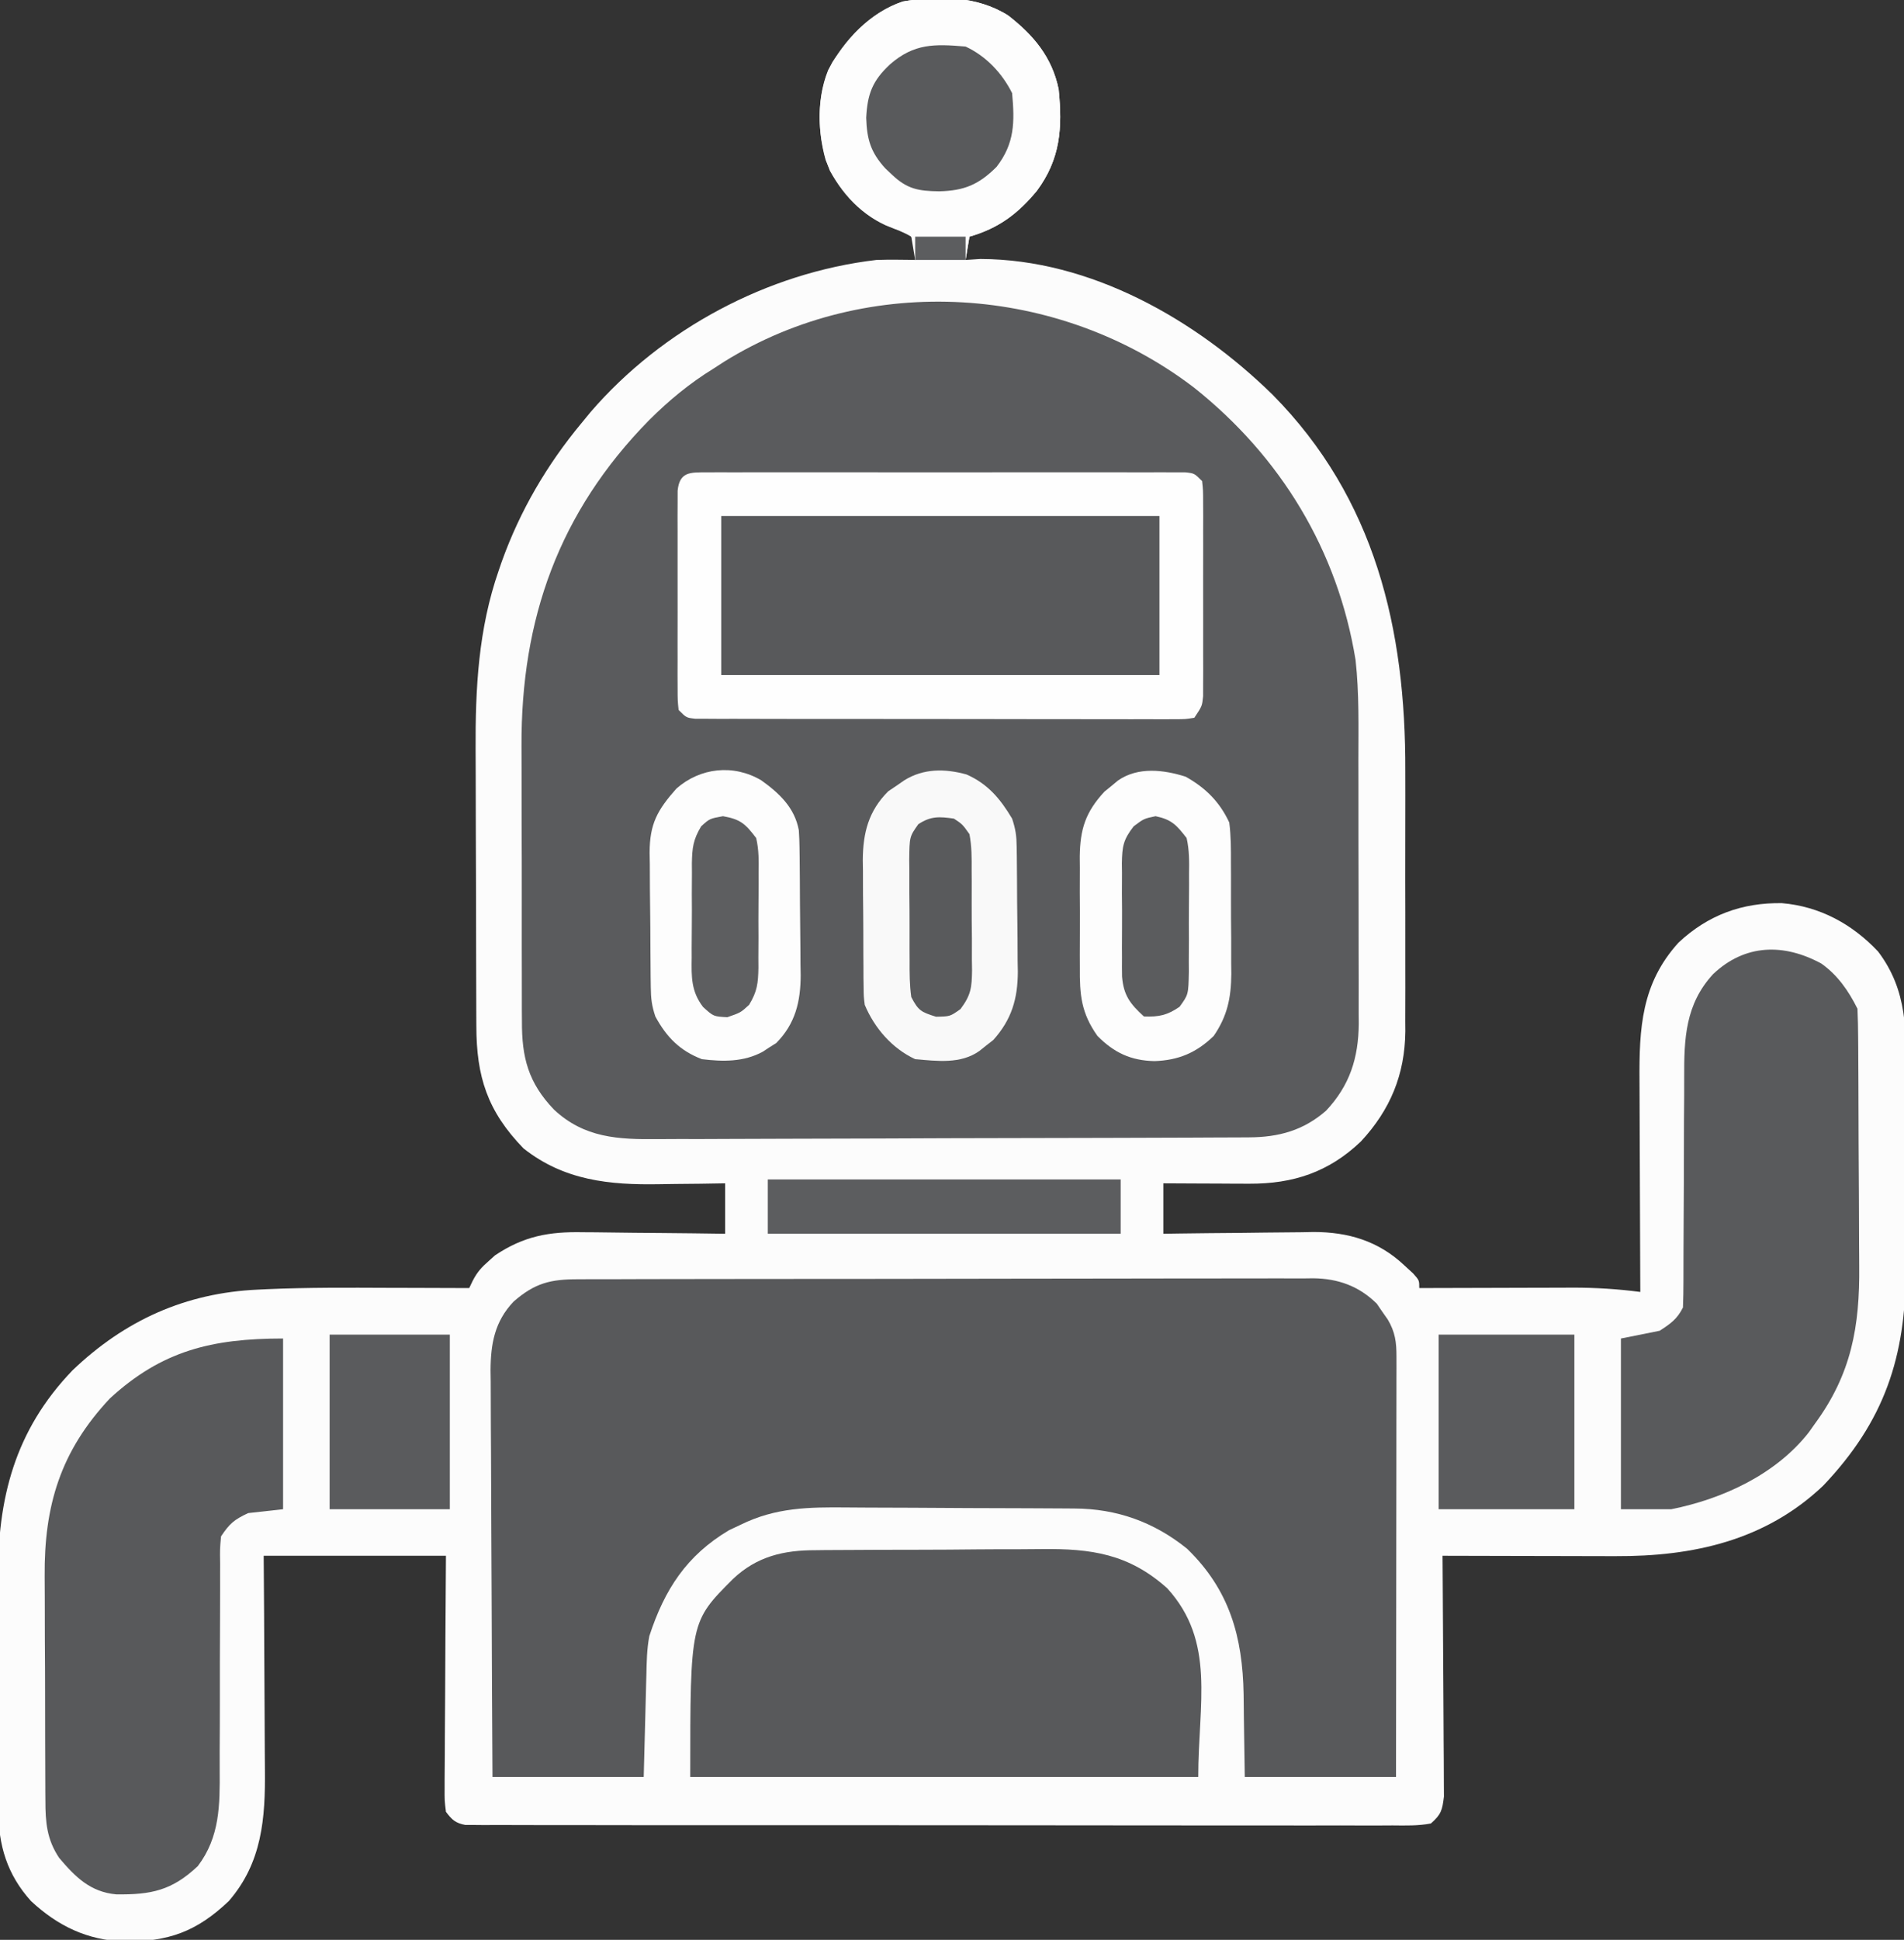
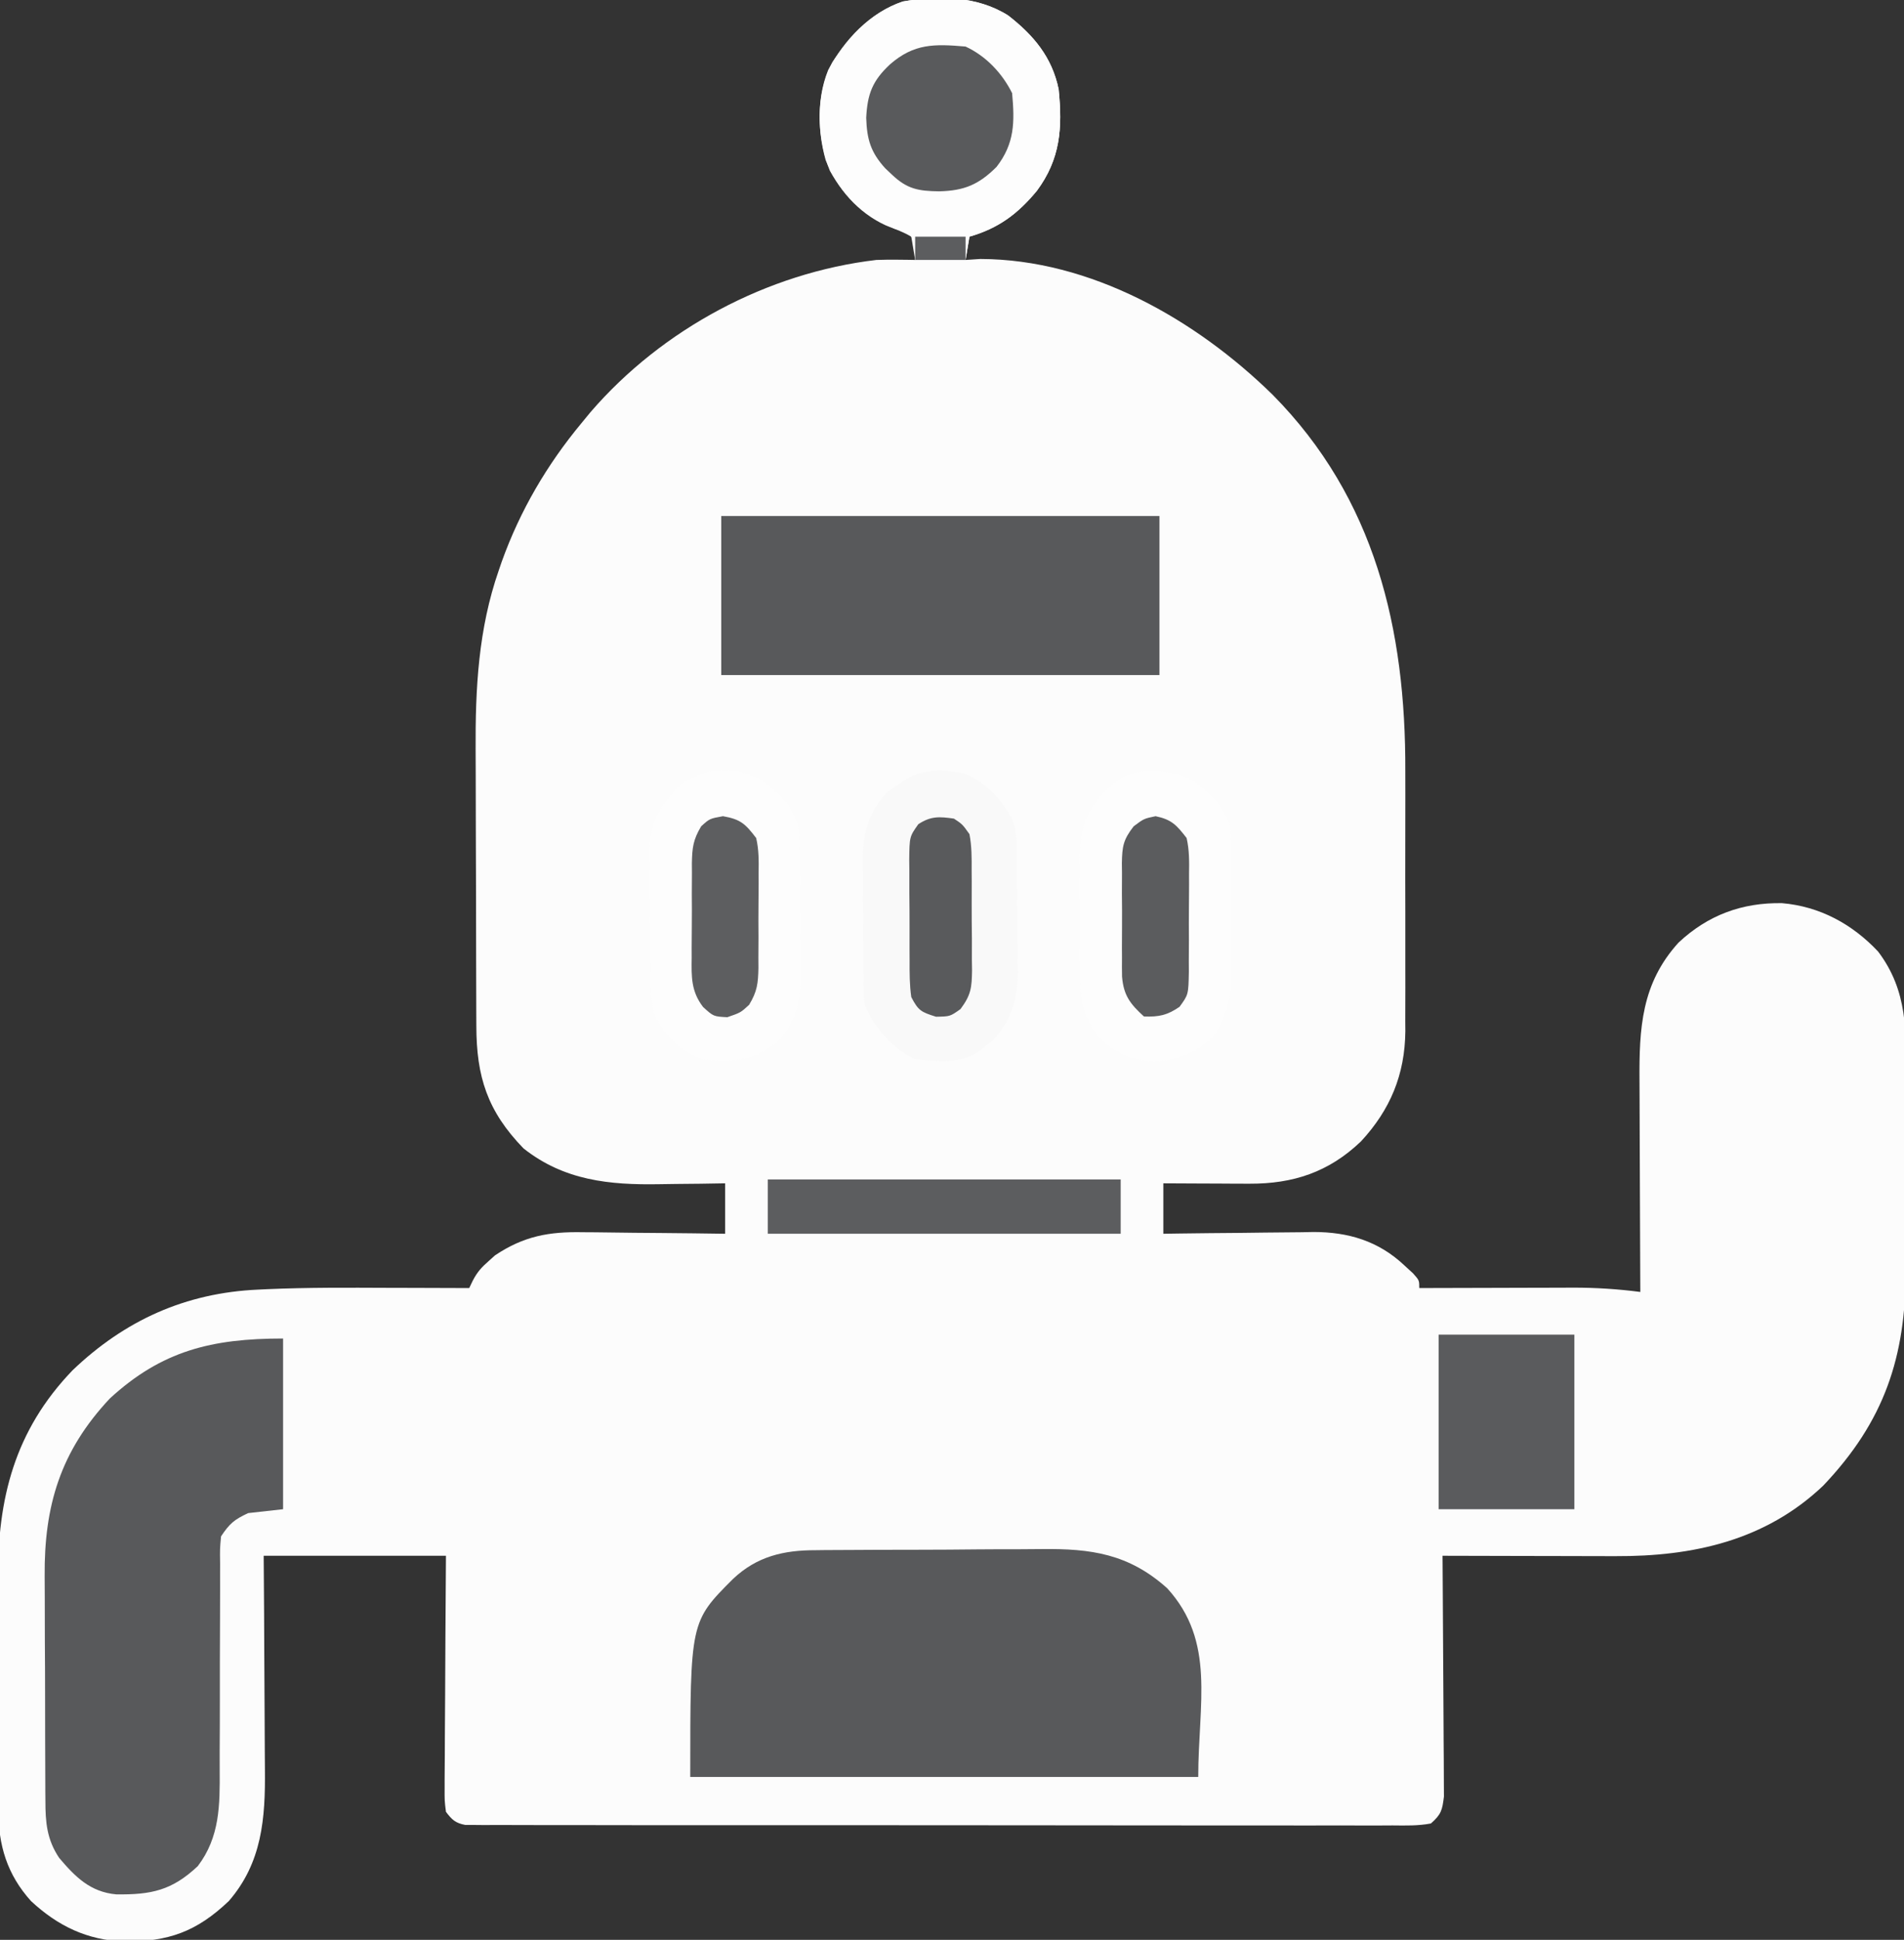
<svg xmlns="http://www.w3.org/2000/svg" version="1.1" width="491" height="500">
  <rect width="100%" height="100%" fill="#333333" stroke="none" />
  <path d="M0 0 C6.556 5.094 11.307 10.759 13 19 C14.022 29.054 13.448 36.99 7.387 45.18 C2.493 51.105 -2.529 54.865 -10 57 C-10.33 58.98 -10.66 60.96 -11 63 C-9.742 62.917 -8.484 62.835 -7.188 62.75 C21.236 62.831 48.401 78.367 68.188 97.75 C94.628 124.484 102.524 158.139 102.398 194.723 C102.4 196.846 102.403 198.97 102.407 201.094 C102.412 205.505 102.405 209.916 102.391 214.327 C102.374 219.959 102.384 225.59 102.402 231.221 C102.413 235.591 102.409 239.96 102.401 244.329 C102.399 246.406 102.402 248.483 102.409 250.559 C102.417 253.461 102.405 256.361 102.388 259.262 C102.394 260.103 102.4 260.944 102.407 261.811 C102.289 272.985 98.529 282.036 90.961 290.199 C82.679 298.115 73.504 301.148 62.168 301.098 C60.876 301.094 59.583 301.091 58.252 301.088 C56.897 301.08 55.542 301.071 54.188 301.062 C52.813 301.057 51.439 301.053 50.064 301.049 C46.71 301.037 43.355 301.019 40 301 C40 305.29 40 309.58 40 314 C41.371 313.979 42.743 313.958 44.156 313.937 C49.281 313.864 54.406 313.818 59.531 313.78 C61.743 313.76 63.954 313.733 66.165 313.698 C69.358 313.649 72.549 313.627 75.742 313.609 C77.207 313.578 77.207 313.578 78.701 313.547 C87.674 313.544 95.484 315.865 102.125 322.125 C102.87 322.808 103.615 323.491 104.383 324.195 C106 326 106 326 106 328 C106.581 327.998 107.163 327.996 107.762 327.993 C113.846 327.971 119.929 327.956 126.013 327.945 C128.28 327.94 130.547 327.933 132.813 327.925 C136.083 327.912 139.352 327.907 142.621 327.902 C144.126 327.895 144.126 327.895 145.662 327.887 C151.525 327.886 157.185 328.242 163 329 C162.996 328.17 162.991 327.341 162.987 326.486 C162.946 318.63 162.916 310.775 162.896 302.92 C162.886 298.882 162.872 294.845 162.849 290.807 C162.827 286.904 162.815 283.001 162.81 279.097 C162.807 277.615 162.799 276.133 162.789 274.651 C162.692 260.989 163.286 249.493 172.855 238.957 C180.437 231.86 189.226 228.618 199.543 228.789 C209.285 229.625 217.653 234.173 224.312 241.25 C232.011 251.413 231.579 261.962 231.496 274.148 C231.496 276.011 231.498 277.874 231.501 279.736 C231.502 283.628 231.489 287.52 231.467 291.411 C231.438 296.369 231.441 301.327 231.454 306.285 C231.461 310.128 231.453 313.972 231.44 317.815 C231.436 319.642 231.436 321.469 231.439 323.295 C231.465 345.742 225.947 362.35 210.141 378.953 C195.213 393.115 176.55 397.181 156.629 397.098 C155.351 397.096 154.074 397.095 152.758 397.093 C149.383 397.089 146.008 397.08 142.633 397.069 C139.18 397.058 135.728 397.054 132.275 397.049 C125.517 397.038 118.758 397.021 112 397 C112.01 398.208 112.01 398.208 112.02 399.441 C112.08 407.033 112.126 414.625 112.155 422.218 C112.171 426.121 112.192 430.024 112.226 433.927 C112.259 437.694 112.277 441.461 112.285 445.229 C112.29 446.666 112.301 448.103 112.317 449.539 C112.339 451.552 112.34 453.566 112.341 455.579 C112.351 457.298 112.351 457.298 112.361 459.051 C111.93 462.573 111.667 463.648 109 466 C105.721 466.624 102.459 466.534 99.13 466.501 C98.105 466.507 97.08 466.512 96.023 466.518 C92.571 466.532 89.119 466.517 85.666 466.502 C83.198 466.505 80.729 466.511 78.261 466.518 C72.242 466.531 66.224 466.524 60.205 466.509 C53.2 466.493 46.195 466.496 39.19 466.5 C26.693 466.505 14.196 466.491 1.7 466.467 C-10.433 466.443 -22.567 466.436 -34.7 466.446 C-47.904 466.457 -61.108 466.459 -74.312 466.445 C-75.72 466.443 -77.127 466.442 -78.535 466.44 C-79.573 466.439 -79.573 466.439 -80.633 466.438 C-85.519 466.433 -90.405 466.435 -95.29 466.439 C-101.863 466.445 -108.436 466.434 -115.009 466.412 C-117.426 466.407 -119.844 466.406 -122.262 466.411 C-125.551 466.417 -128.841 466.405 -132.13 466.388 C-133.096 466.394 -134.062 466.4 -135.057 466.406 C-135.936 466.397 -136.814 466.389 -137.719 466.38 C-138.859 466.379 -138.859 466.379 -140.021 466.377 C-142.562 465.893 -143.452 465.042 -145 463 C-145.361 460.134 -145.361 460.134 -145.341 456.601 C-145.341 455.635 -145.341 455.635 -145.342 454.649 C-145.34 452.522 -145.316 450.396 -145.293 448.27 C-145.287 446.794 -145.283 445.319 -145.28 443.843 C-145.269 439.962 -145.239 436.08 -145.206 432.199 C-145.17 427.541 -145.156 422.883 -145.139 418.225 C-145.11 411.149 -145.052 404.075 -145 397 C-160.51 397 -176.02 397 -192 397 C-191.965 401.853 -191.93 406.707 -191.895 411.707 C-191.879 414.801 -191.865 417.896 -191.854 420.99 C-191.836 425.89 -191.815 430.79 -191.774 435.69 C-191.741 439.645 -191.723 443.6 -191.715 447.556 C-191.71 449.057 -191.699 450.558 -191.683 452.058 C-191.551 464.676 -192.414 476.108 -201 486 C-209.314 493.914 -216.625 496.505 -227.996 496.422 C-237.5 496.083 -245.08 492.441 -252 486 C-258.154 479.188 -260.459 471.566 -260.404 462.527 C-260.411 461.721 -260.418 460.915 -260.425 460.084 C-260.443 457.44 -260.439 454.797 -260.434 452.152 C-260.438 450.294 -260.443 448.436 -260.449 446.577 C-260.458 442.686 -260.456 438.796 -260.446 434.905 C-260.435 429.958 -260.455 425.012 -260.484 420.065 C-260.502 416.226 -260.502 412.387 -260.496 408.547 C-260.496 406.726 -260.502 404.904 -260.515 403.083 C-260.638 382.201 -256.209 364.747 -241.34 349.242 C-227.864 336.329 -212.145 329.226 -193.453 328.398 C-192.235 328.34 -192.235 328.34 -190.993 328.28 C-180.603 327.829 -170.209 327.892 -159.812 327.938 C-157.779 327.943 -155.746 327.947 -153.713 327.951 C-148.809 327.962 -143.904 327.979 -139 328 C-138.699 327.372 -138.398 326.744 -138.088 326.098 C-136.933 323.871 -135.821 322.639 -133.938 321 C-133.147 320.288 -133.147 320.288 -132.34 319.562 C-124.915 314.604 -118.455 313.428 -109.621 313.609 C-108.568 313.615 -107.516 313.621 -106.431 313.627 C-103.099 313.649 -99.769 313.699 -96.438 313.75 C-94.166 313.77 -91.895 313.788 -89.623 313.805 C-84.082 313.849 -78.541 313.918 -73 314 C-73 309.71 -73 305.42 -73 301 C-75.11 301.035 -77.22 301.07 -79.395 301.105 C-81.476 301.129 -83.558 301.147 -85.64 301.165 C-87.069 301.18 -88.497 301.2 -89.926 301.226 C-102.826 301.457 -114.532 300.284 -125 292 C-134.317 282.398 -137.145 273.518 -137.161 260.431 C-137.169 258.993 -137.169 258.993 -137.176 257.526 C-137.191 254.356 -137.198 251.186 -137.203 248.016 C-137.209 245.799 -137.215 243.582 -137.22 241.366 C-137.231 236.712 -137.237 232.059 -137.24 227.405 C-137.246 221.484 -137.27 215.564 -137.298 209.643 C-137.317 205.059 -137.322 200.474 -137.324 195.889 C-137.327 193.709 -137.335 191.529 -137.348 189.349 C-137.437 173.477 -136.648 158.131 -131.375 143 C-131.123 142.266 -130.872 141.533 -130.613 140.777 C-125.888 127.608 -118.934 115.742 -110 105 C-109.242 104.078 -108.484 103.157 -107.703 102.207 C-89.232 80.808 -62.099 66.291 -34 63 C-32.188 62.938 -30.375 62.913 -28.562 62.938 C-27.698 62.947 -26.833 62.956 -25.941 62.965 C-25.301 62.976 -24.66 62.988 -24 63 C-23.782 60.116 -23.782 60.116 -25 57 C-27.098 55.777 -29.249 54.991 -31.516 54.121 C-38.705 50.877 -44.207 44.535 -47.078 37.273 C-49.36 29.171 -49.364 19.516 -45.324 11.988 C-40.761 5.137 -35.196 -0.894 -27.207 -3.609 C-18.085 -5.224 -7.973 -5.065 0 0 Z " fill="#FCFCFC" transform="translate(260,4)" />
-   <path d="M0 0 C22.379 17.781 37.094 41.953 41.695 70.236 C42.647 78.85 42.432 87.542 42.426 96.199 C42.43 98.335 42.434 100.471 42.439 102.607 C42.446 107.065 42.446 111.522 42.441 115.979 C42.435 121.675 42.452 127.37 42.475 133.066 C42.49 137.47 42.491 141.873 42.488 146.277 C42.488 148.377 42.493 150.476 42.503 152.576 C42.516 155.514 42.509 158.451 42.497 161.389 C42.505 162.245 42.513 163.101 42.52 163.983 C42.444 172.845 40.197 179.897 34.098 186.398 C28.254 191.513 21.859 193.245 14.226 193.279 C13.167 193.285 13.167 193.285 12.086 193.292 C9.714 193.306 7.342 193.312 4.97 193.318 C3.272 193.326 1.573 193.334 -0.125 193.343 C-5.71 193.369 -11.294 193.384 -16.879 193.398 C-18.803 193.404 -20.726 193.409 -22.65 193.415 C-30.654 193.436 -38.659 193.455 -46.664 193.466 C-58.127 193.482 -69.59 193.516 -81.053 193.573 C-89.117 193.611 -97.18 193.631 -105.244 193.636 C-110.058 193.64 -114.872 193.652 -119.685 193.684 C-124.219 193.714 -128.751 193.721 -133.285 193.709 C-134.943 193.709 -136.602 193.717 -138.26 193.734 C-148.431 193.837 -157.176 193.448 -165.006 186.135 C-171.656 179.197 -173.326 172.684 -173.279 163.344 C-173.286 162.387 -173.293 161.43 -173.3 160.444 C-173.318 157.289 -173.314 154.135 -173.309 150.98 C-173.313 148.769 -173.318 146.558 -173.324 144.347 C-173.333 139.709 -173.331 135.071 -173.321 130.434 C-173.31 124.538 -173.33 118.643 -173.359 112.747 C-173.377 108.175 -173.377 103.603 -173.371 99.031 C-173.371 96.86 -173.377 94.689 -173.39 92.519 C-173.552 59.682 -163.75 32.121 -140.5 8.438 C-135.353 3.319 -130.072 -1.056 -123.875 -4.875 C-122.527 -5.747 -122.527 -5.747 -121.152 -6.637 C-83.837 -29.789 -34.756 -26.506 0 0 Z " fill="#5A5B5D" transform="translate(307.875,99.875)" />
-   <path d="M0 0 C0.831 -0.005 1.662 -0.009 2.518 -0.014 C5.306 -0.026 8.094 -0.025 10.882 -0.023 C12.879 -0.029 14.877 -0.036 16.874 -0.043 C22.304 -0.061 27.734 -0.066 33.164 -0.067 C37.697 -0.069 42.229 -0.076 46.762 -0.083 C57.458 -0.1 68.153 -0.105 78.849 -0.103 C89.88 -0.102 100.911 -0.123 111.942 -0.155 C121.413 -0.181 130.884 -0.192 140.355 -0.19 C146.012 -0.19 151.668 -0.195 157.325 -0.217 C162.647 -0.236 167.968 -0.236 173.291 -0.222 C175.242 -0.22 177.193 -0.224 179.144 -0.236 C181.812 -0.252 184.48 -0.242 187.148 -0.227 C188.3 -0.242 188.3 -0.242 189.475 -0.258 C195.886 -0.177 201.275 1.743 205.887 6.303 C206.342 6.972 206.797 7.641 207.266 8.33 C207.739 9.002 208.212 9.673 208.699 10.365 C210.62 13.602 210.953 16.24 210.948 19.918 C210.951 21.35 210.951 21.35 210.953 22.812 C210.949 23.858 210.945 24.904 210.942 25.981 C210.942 27.084 210.942 28.186 210.942 29.322 C210.941 32.975 210.934 36.627 210.926 40.279 C210.924 42.808 210.923 45.338 210.922 47.867 C210.918 53.848 210.91 59.83 210.9 65.812 C210.889 72.622 210.884 79.432 210.879 86.242 C210.868 100.25 210.85 114.259 210.828 128.267 C197.958 128.267 185.088 128.267 171.828 128.267 C171.578 112.017 171.578 112.017 171.53 106.97 C171.268 92.17 167.913 80.036 156.918 69.424 C148.366 62.54 138.774 59.13 127.93 59.09 C127.137 59.084 126.345 59.077 125.528 59.071 C122.908 59.051 120.288 59.039 117.668 59.029 C116.77 59.025 115.871 59.021 114.946 59.017 C110.187 58.996 105.428 58.982 100.669 58.972 C95.776 58.961 90.883 58.927 85.99 58.887 C82.209 58.861 78.428 58.853 74.647 58.849 C72.845 58.844 71.042 58.833 69.24 58.814 C59.379 58.718 50.883 58.811 41.828 63.267 C40.833 63.737 39.838 64.206 38.813 64.689 C27.927 71.16 22.203 79.92 18.275 91.963 C17.623 95.323 17.591 98.684 17.512 102.096 C17.493 102.76 17.474 103.424 17.455 104.109 C17.387 106.578 17.327 109.048 17.266 111.517 C17.121 117.045 16.977 122.572 16.828 128.267 C3.958 128.267 -8.912 128.267 -22.172 128.267 C-22.262 113.672 -22.336 99.077 -22.379 84.482 C-22.4 77.704 -22.428 70.927 -22.474 64.15 C-22.518 57.608 -22.541 51.065 -22.551 44.523 C-22.559 42.029 -22.573 39.535 -22.595 37.04 C-22.624 33.543 -22.628 30.046 -22.626 26.549 C-22.64 25.521 -22.655 24.493 -22.669 23.434 C-22.63 16.576 -21.59 10.862 -16.724 5.746 C-11.224 0.952 -7.17 -0.029 0 0 Z " fill="#58595B" transform="translate(149.172,329.733)" />
  <path d="M0 0 C0.791 -0.01 1.583 -0.02 2.398 -0.031 C4.992 -0.059 7.585 -0.065 10.179 -0.068 C11.999 -0.078 13.82 -0.088 15.641 -0.098 C19.45 -0.116 23.259 -0.122 27.069 -0.12 C31.922 -0.12 36.774 -0.161 41.626 -0.212 C45.386 -0.246 49.145 -0.252 52.905 -0.25 C54.693 -0.254 56.48 -0.267 58.268 -0.29 C71.019 -0.441 80.752 0.925 90.663 9.811 C103.231 23.604 98.663 39.555 98.663 58.436 C55.433 58.436 12.203 58.436 -32.337 58.436 C-32.337 18.436 -32.337 18.436 -21.337 7.436 C-15.165 1.58 -8.218 -0.015 0 0 Z " fill="#58595B" transform="translate(210.337,399.564)" />
-   <path d="M0 0 C4.233 3.006 7.003 7.033 9.305 11.637 C9.419 14.192 9.473 16.721 9.482 19.277 C9.492 20.46 9.492 20.46 9.502 21.667 C9.521 24.289 9.533 26.91 9.543 29.531 C9.547 30.429 9.551 31.327 9.555 32.251 C9.576 37.013 9.59 41.774 9.6 46.535 C9.611 51.426 9.645 56.316 9.685 61.207 C9.711 64.988 9.72 68.769 9.723 72.55 C9.728 74.351 9.739 76.151 9.758 77.952 C9.91 93.529 7.765 105.76 -1.695 118.637 C-2.195 119.344 -2.696 120.052 -3.211 120.781 C-11.724 131.681 -25.442 137.986 -38.695 140.637 C-42.985 140.637 -47.275 140.637 -51.695 140.637 C-51.695 126.117 -51.695 111.597 -51.695 96.637 C-46.745 95.647 -46.745 95.647 -41.695 94.637 C-38.864 92.787 -37.198 91.642 -35.695 88.637 C-35.6 86.351 -35.57 84.063 -35.569 81.775 C-35.567 81.069 -35.566 80.363 -35.564 79.636 C-35.56 78.099 -35.558 76.563 -35.557 75.026 C-35.554 71.75 -35.532 68.474 -35.512 65.197 C-35.474 59.097 -35.443 52.998 -35.445 46.897 C-35.446 42.654 -35.422 38.412 -35.383 34.169 C-35.373 32.559 -35.371 30.948 -35.379 29.337 C-35.422 19.32 -35.08 10.479 -27.923 2.714 C-19.678 -5.094 -9.65 -5.246 0 0 Z " fill="#595A5C" transform="translate(469.695,248.363)" />
  <path d="M0 0 C0 14.52 0 29.04 0 44 C-4.455 44.495 -4.455 44.495 -9 45 C-12.6 46.685 -13.775 47.663 -16 51 C-16.296 54.268 -16.296 54.268 -16.24 58.067 C-16.242 58.783 -16.244 59.498 -16.246 60.236 C-16.249 61.791 -16.248 63.346 -16.244 64.901 C-16.238 67.37 -16.247 69.839 -16.261 72.307 C-16.298 79.327 -16.317 86.347 -16.305 93.367 C-16.3 97.663 -16.318 101.958 -16.351 106.254 C-16.359 107.884 -16.358 109.515 -16.347 111.145 C-16.29 120.175 -16.269 128.473 -22 136 C-28.665 142.269 -33.991 143.383 -43.027 143.273 C-49.697 142.66 -53.548 138.826 -57.738 133.879 C-60.924 129.135 -61.297 124.683 -61.291 119.095 C-61.301 117.924 -61.301 117.924 -61.311 116.728 C-61.33 114.151 -61.334 111.574 -61.336 108.996 C-61.342 107.194 -61.349 105.391 -61.356 103.588 C-61.368 99.808 -61.372 96.028 -61.371 92.248 C-61.37 87.432 -61.398 82.617 -61.432 77.801 C-61.455 74.075 -61.458 70.349 -61.457 66.623 C-61.46 64.849 -61.468 63.076 -61.484 61.302 C-61.629 43.089 -57.42 29.039 -44.672 15.457 C-31.311 3.17 -18.434 0 0 0 Z " fill="#58595B" transform="translate(73,345)" />
  <path d="M0 0 C37.29 0 74.58 0 113 0 C113 13.53 113 27.06 113 41 C75.71 41 38.42 41 0 41 C0 27.47 0 13.94 0 0 Z " fill="#58595B" transform="translate(186,133)" />
-   <path d="M0 0 C1.102 -0.006 2.204 -0.011 3.34 -0.017 C4.554 -0.013 5.769 -0.009 7.02 -0.005 C8.933 -0.01 8.933 -0.01 10.883 -0.015 C14.385 -0.025 17.887 -0.021 21.389 -0.015 C25.049 -0.01 28.709 -0.014 32.369 -0.017 C38.516 -0.021 44.663 -0.016 50.81 -0.007 C57.923 0.004 65.036 0.001 72.149 -0.01 C78.249 -0.019 84.349 -0.021 90.45 -0.016 C94.096 -0.012 97.742 -0.012 101.389 -0.019 C105.452 -0.025 109.515 -0.016 113.579 -0.005 C115.401 -0.011 115.401 -0.011 117.26 -0.017 C118.913 -0.009 118.913 -0.009 120.599 0 C121.561 0.001 122.523 0.002 123.513 0.002 C125.8 0.254 125.8 0.254 127.8 2.254 C128.054 4.676 128.054 4.676 128.058 7.758 C128.065 8.909 128.071 10.06 128.078 11.247 C128.072 13.12 128.072 13.12 128.065 15.031 C128.067 16.309 128.069 17.586 128.071 18.902 C128.072 21.608 128.07 24.314 128.06 27.02 C128.049 30.488 128.056 33.956 128.068 37.424 C128.077 40.731 128.07 44.037 128.065 47.344 C128.069 48.591 128.073 49.838 128.078 51.122 C128.068 52.854 128.068 52.854 128.058 54.621 C128.057 55.639 128.055 56.656 128.054 57.705 C127.8 60.254 127.8 60.254 125.8 63.254 C123.513 63.629 123.513 63.629 120.599 63.628 C119.497 63.635 118.395 63.642 117.26 63.649 C115.438 63.638 115.438 63.638 113.579 63.626 C112.304 63.63 111.029 63.634 109.716 63.637 C106.214 63.647 102.712 63.637 99.21 63.624 C95.55 63.613 91.89 63.617 88.23 63.619 C82.083 63.62 75.936 63.609 69.789 63.59 C62.676 63.569 55.564 63.565 48.451 63.572 C41.616 63.577 34.782 63.572 27.947 63.561 C25.035 63.556 22.123 63.555 19.211 63.557 C15.147 63.559 11.084 63.545 7.02 63.529 C5.198 63.532 5.198 63.532 3.34 63.536 C1.687 63.526 1.687 63.526 0 63.515 C-0.962 63.513 -1.923 63.511 -2.914 63.508 C-5.2 63.254 -5.2 63.254 -7.2 61.254 C-7.454 58.787 -7.454 58.787 -7.459 55.643 C-7.465 54.468 -7.472 53.293 -7.478 52.083 C-7.474 50.809 -7.47 49.535 -7.466 48.223 C-7.468 46.921 -7.47 45.619 -7.472 44.277 C-7.475 41.52 -7.47 38.763 -7.461 36.005 C-7.45 32.468 -7.456 28.93 -7.468 25.393 C-7.477 22.023 -7.471 18.654 -7.466 15.285 C-7.47 14.011 -7.474 12.737 -7.478 11.425 C-7.472 10.25 -7.466 9.076 -7.459 7.865 C-7.458 6.828 -7.456 5.79 -7.454 4.721 C-6.951 -0.166 -4.221 0.003 0 0 Z M3.8 11.254 C3.8 24.784 3.8 38.314 3.8 52.254 C41.09 52.254 78.38 52.254 116.8 52.254 C116.8 38.724 116.8 25.194 116.8 11.254 C79.51 11.254 42.22 11.254 3.8 11.254 Z " fill="#FEFEFE" transform="translate(182.2,121.746)" />
  <path d="M0 0 C6.556 5.094 11.307 10.759 13 19 C14.022 29.054 13.448 36.99 7.387 45.18 C2.493 51.105 -2.529 54.865 -10 57 C-10.33 58.98 -10.66 60.96 -11 63 C-15.29 63 -19.58 63 -24 63 C-24.33 61.02 -24.66 59.04 -25 57 C-26.771 55.67 -26.771 55.67 -29.062 55.062 C-36.561 52.185 -42.108 47.035 -46 40 C-49.142 32.053 -49.694 22.085 -46.438 14.062 C-42.238 6.238 -35.779 -0.696 -27.207 -3.609 C-18.085 -5.224 -7.973 -5.065 0 0 Z " fill="#FDFDFD" transform="translate(260,4)" />
  <path d="M0 0 C5.484 2.403 8.752 6.295 11.773 11.387 C12.687 14.127 12.913 15.812 12.95 18.639 C12.97 19.922 12.97 19.922 12.989 21.23 C12.997 22.152 13.004 23.074 13.012 24.023 C13.02 24.977 13.028 25.93 13.036 26.913 C13.05 28.932 13.061 30.952 13.069 32.972 C13.086 36.045 13.13 39.117 13.174 42.189 C13.184 44.155 13.192 46.12 13.199 48.086 C13.217 48.998 13.234 49.909 13.252 50.849 C13.229 57.827 11.646 63.192 6.922 68.445 C6.337 68.9 5.751 69.355 5.148 69.824 C4.263 70.534 4.263 70.534 3.359 71.258 C-1.479 74.702 -7.53 73.88 -13.227 73.387 C-19.138 70.642 -23.696 65.418 -26.227 59.387 C-26.494 57.251 -26.494 57.251 -26.517 54.929 C-26.536 53.616 -26.536 53.616 -26.556 52.278 C-26.558 51.339 -26.56 50.401 -26.562 49.434 C-26.569 48.459 -26.576 47.485 -26.583 46.482 C-26.593 44.42 -26.597 42.359 -26.597 40.298 C-26.602 37.162 -26.638 34.027 -26.676 30.891 C-26.682 28.884 -26.686 26.878 -26.688 24.871 C-26.702 23.941 -26.716 23.01 -26.731 22.051 C-26.682 15.029 -25.243 9.387 -20.156 4.328 C-19.478 3.873 -18.8 3.418 -18.102 2.949 C-17.077 2.24 -17.077 2.24 -16.031 1.516 C-11.109 -1.563 -5.561 -1.532 0 0 Z " fill="#F9F9F9" transform="translate(249.227,199.613)" />
  <path d="M0 0 C5.115 2.853 8.785 6.494 11.25 11.812 C11.704 15.308 11.694 18.78 11.684 22.301 C11.689 23.318 11.694 24.335 11.699 25.383 C11.706 27.532 11.705 29.682 11.696 31.831 C11.688 35.103 11.716 38.374 11.748 41.646 C11.75 43.74 11.749 45.833 11.746 47.926 C11.763 49.382 11.763 49.382 11.78 50.868 C11.718 57.016 10.764 61.684 7.25 66.812 C2.809 71.139 -1.817 73.096 -8 73.312 C-14.113 73.189 -18.456 71.158 -22.75 66.812 C-26.946 60.88 -27.341 56.255 -27.281 49.094 C-27.285 48.077 -27.289 47.06 -27.293 46.013 C-27.296 43.871 -27.288 41.73 -27.271 39.588 C-27.25 36.322 -27.271 33.059 -27.297 29.793 C-27.294 27.706 -27.289 25.618 -27.281 23.531 C-27.289 22.561 -27.297 21.591 -27.306 20.592 C-27.209 13.527 -25.837 9.145 -20.934 3.852 C-20.357 3.385 -19.781 2.918 -19.188 2.438 C-18.319 1.714 -18.319 1.714 -17.434 0.977 C-12.269 -2.594 -5.671 -1.796 0 0 Z " fill="#FDFDFD" transform="translate(305.75,200.188)" />
  <path d="M0 0 C4.658 3.328 8.626 7.055 9.688 12.875 C9.79 14.359 9.845 15.846 9.865 17.333 C9.884 18.645 9.884 18.645 9.903 19.984 C9.911 20.923 9.918 21.861 9.926 22.828 C9.934 23.802 9.942 24.777 9.95 25.78 C9.964 27.841 9.975 29.902 9.983 31.963 C9.994 34.064 10.015 36.165 10.044 38.265 C10.087 41.307 10.103 44.348 10.113 47.391 C10.131 48.321 10.148 49.252 10.166 50.21 C10.144 57.053 8.798 62.724 3.871 67.715 C3.007 68.258 3.007 68.258 2.125 68.812 C1.546 69.193 0.967 69.573 0.371 69.965 C-4.561 72.631 -9.867 72.53 -15.312 71.875 C-20.988 69.695 -24.41 66.216 -27.312 60.875 C-28.254 58.049 -28.454 56.247 -28.49 53.315 C-28.502 52.394 -28.515 51.472 -28.528 50.523 C-28.536 49.529 -28.543 48.536 -28.551 47.512 C-28.559 46.487 -28.567 45.462 -28.575 44.406 C-28.589 42.237 -28.6 40.067 -28.608 37.898 C-28.625 34.586 -28.669 31.275 -28.713 27.963 C-28.723 25.854 -28.732 23.745 -28.738 21.637 C-28.756 20.649 -28.773 19.661 -28.791 18.644 C-28.768 11.218 -26.816 7.7 -21.875 2.125 C-15.713 -3.285 -7.165 -4.221 0 0 Z " fill="#FDFDFD" transform="translate(196.312,201.125)" />
  <path d="M0 0 C11.55 0 23.1 0 35 0 C35 14.85 35 29.7 35 45 C23.45 45 11.9 45 0 45 C0 30.15 0 15.3 0 0 Z " fill="#5A5B5D" transform="translate(371,344)" />
-   <path d="M0 0 C10.23 0 20.46 0 31 0 C31 14.85 31 29.7 31 45 C20.77 45 10.54 45 0 45 C0 30.15 0 15.3 0 0 Z " fill="#5A5B5D" transform="translate(85,344)" />
  <path d="M0 0 C30.03 0 60.06 0 91 0 C91 4.62 91 9.24 91 14 C60.97 14 30.94 14 0 14 C0 9.38 0 4.76 0 0 Z " fill="#5C5D5F" transform="translate(198,304)" />
  <path d="M0 0 C5.239 2.432 9.398 6.797 12 12 C12.69 19.449 12.654 24.999 8 31 C3.407 35.593 -0.344 37.158 -6.812 37.312 C-12.112 37.242 -15.041 36.77 -19 33 C-19.557 32.475 -20.114 31.951 -20.688 31.41 C-24.453 27.288 -25.447 23.951 -25.625 18.375 C-25.313 12.226 -24.027 8.819 -19.469 4.574 C-13.276 -0.814 -8.018 -0.694 0 0 Z " fill="#595A5C" transform="translate(249,12)" />
  <path d="M0 0 C4.14 0.862 5.42 2.286 8 5.625 C8.717 8.735 8.678 11.76 8.629 14.941 C8.631 15.835 8.634 16.728 8.636 17.649 C8.635 19.533 8.622 21.416 8.597 23.3 C8.563 26.182 8.576 29.061 8.596 31.943 C8.589 33.776 8.579 35.609 8.566 37.441 C8.571 38.302 8.576 39.162 8.581 40.049 C8.465 45.986 8.465 45.986 6.179 49.129 C2.997 51.313 0.855 51.76 -3 51.625 C-6.55 48.401 -8.257 46.169 -8.647 41.351 C-8.68 39.723 -8.684 38.094 -8.664 36.465 C-8.669 35.597 -8.674 34.73 -8.679 33.836 C-8.682 32.01 -8.673 30.183 -8.652 28.357 C-8.625 25.567 -8.652 22.78 -8.684 19.99 C-8.68 18.211 -8.674 16.432 -8.664 14.652 C-8.674 13.822 -8.684 12.992 -8.695 12.136 C-8.608 7.826 -8.38 6.113 -5.646 2.6 C-3 0.625 -3 0.625 0 0 Z " fill="#5B5C5E" transform="translate(298,210.375)" />
  <path d="M0 0 C4.559 0.8 5.763 1.967 8.562 5.625 C9.273 8.653 9.241 11.589 9.191 14.688 C9.194 15.556 9.196 16.425 9.199 17.321 C9.198 19.153 9.184 20.985 9.159 22.817 C9.125 25.616 9.139 28.412 9.158 31.211 C9.151 32.995 9.142 34.779 9.129 36.562 C9.134 37.396 9.139 38.229 9.144 39.088 C9.064 43.052 8.845 45.16 6.742 48.617 C4.562 50.625 4.562 50.625 1.125 51.812 C-2.438 51.625 -2.438 51.625 -5.121 49.186 C-8.221 45.172 -8.145 41.381 -8.066 36.465 C-8.069 35.597 -8.071 34.73 -8.074 33.836 C-8.073 32.01 -8.059 30.183 -8.034 28.357 C-8 25.567 -8.014 22.78 -8.033 19.99 C-8.026 18.211 -8.017 16.432 -8.004 14.652 C-8.009 13.822 -8.014 12.992 -8.019 12.136 C-7.939 8.171 -7.705 6.069 -5.617 2.6 C-3.438 0.625 -3.438 0.625 0 0 Z " fill="#5D5E60" transform="translate(186.438,210.375)" />
  <path d="M0 0 C2.183 1.444 2.183 1.444 4 4 C4.607 7.132 4.584 10.22 4.566 13.402 C4.576 14.774 4.576 14.774 4.585 16.174 C4.592 18.107 4.589 20.039 4.576 21.971 C4.563 24.924 4.597 27.874 4.635 30.826 C4.636 32.706 4.634 34.585 4.629 36.465 C4.642 37.345 4.655 38.226 4.669 39.133 C4.602 43.552 4.41 45.452 1.687 49.092 C-1 51 -1 51 -4.625 51.062 C-8.474 49.851 -9.172 49.505 -11 46 C-11.454 42.855 -11.444 39.736 -11.434 36.562 C-11.441 35.187 -11.441 35.187 -11.449 33.783 C-11.456 31.847 -11.455 29.91 -11.446 27.974 C-11.438 25.01 -11.466 22.049 -11.498 19.086 C-11.5 17.203 -11.499 15.32 -11.496 13.438 C-11.507 12.552 -11.519 11.666 -11.53 10.754 C-11.461 4.651 -11.461 4.651 -9.188 1.441 C-5.965 -0.682 -3.769 -0.538 0 0 Z " fill="#595A5C" transform="translate(246,211)" />
  <path d="M0 0 C4.29 0 8.58 0 13 0 C13 1.98 13 3.96 13 6 C8.71 6 4.42 6 0 6 C0 4.02 0 2.04 0 0 Z " fill="#5C5D5F" transform="translate(236,61)" />
</svg>